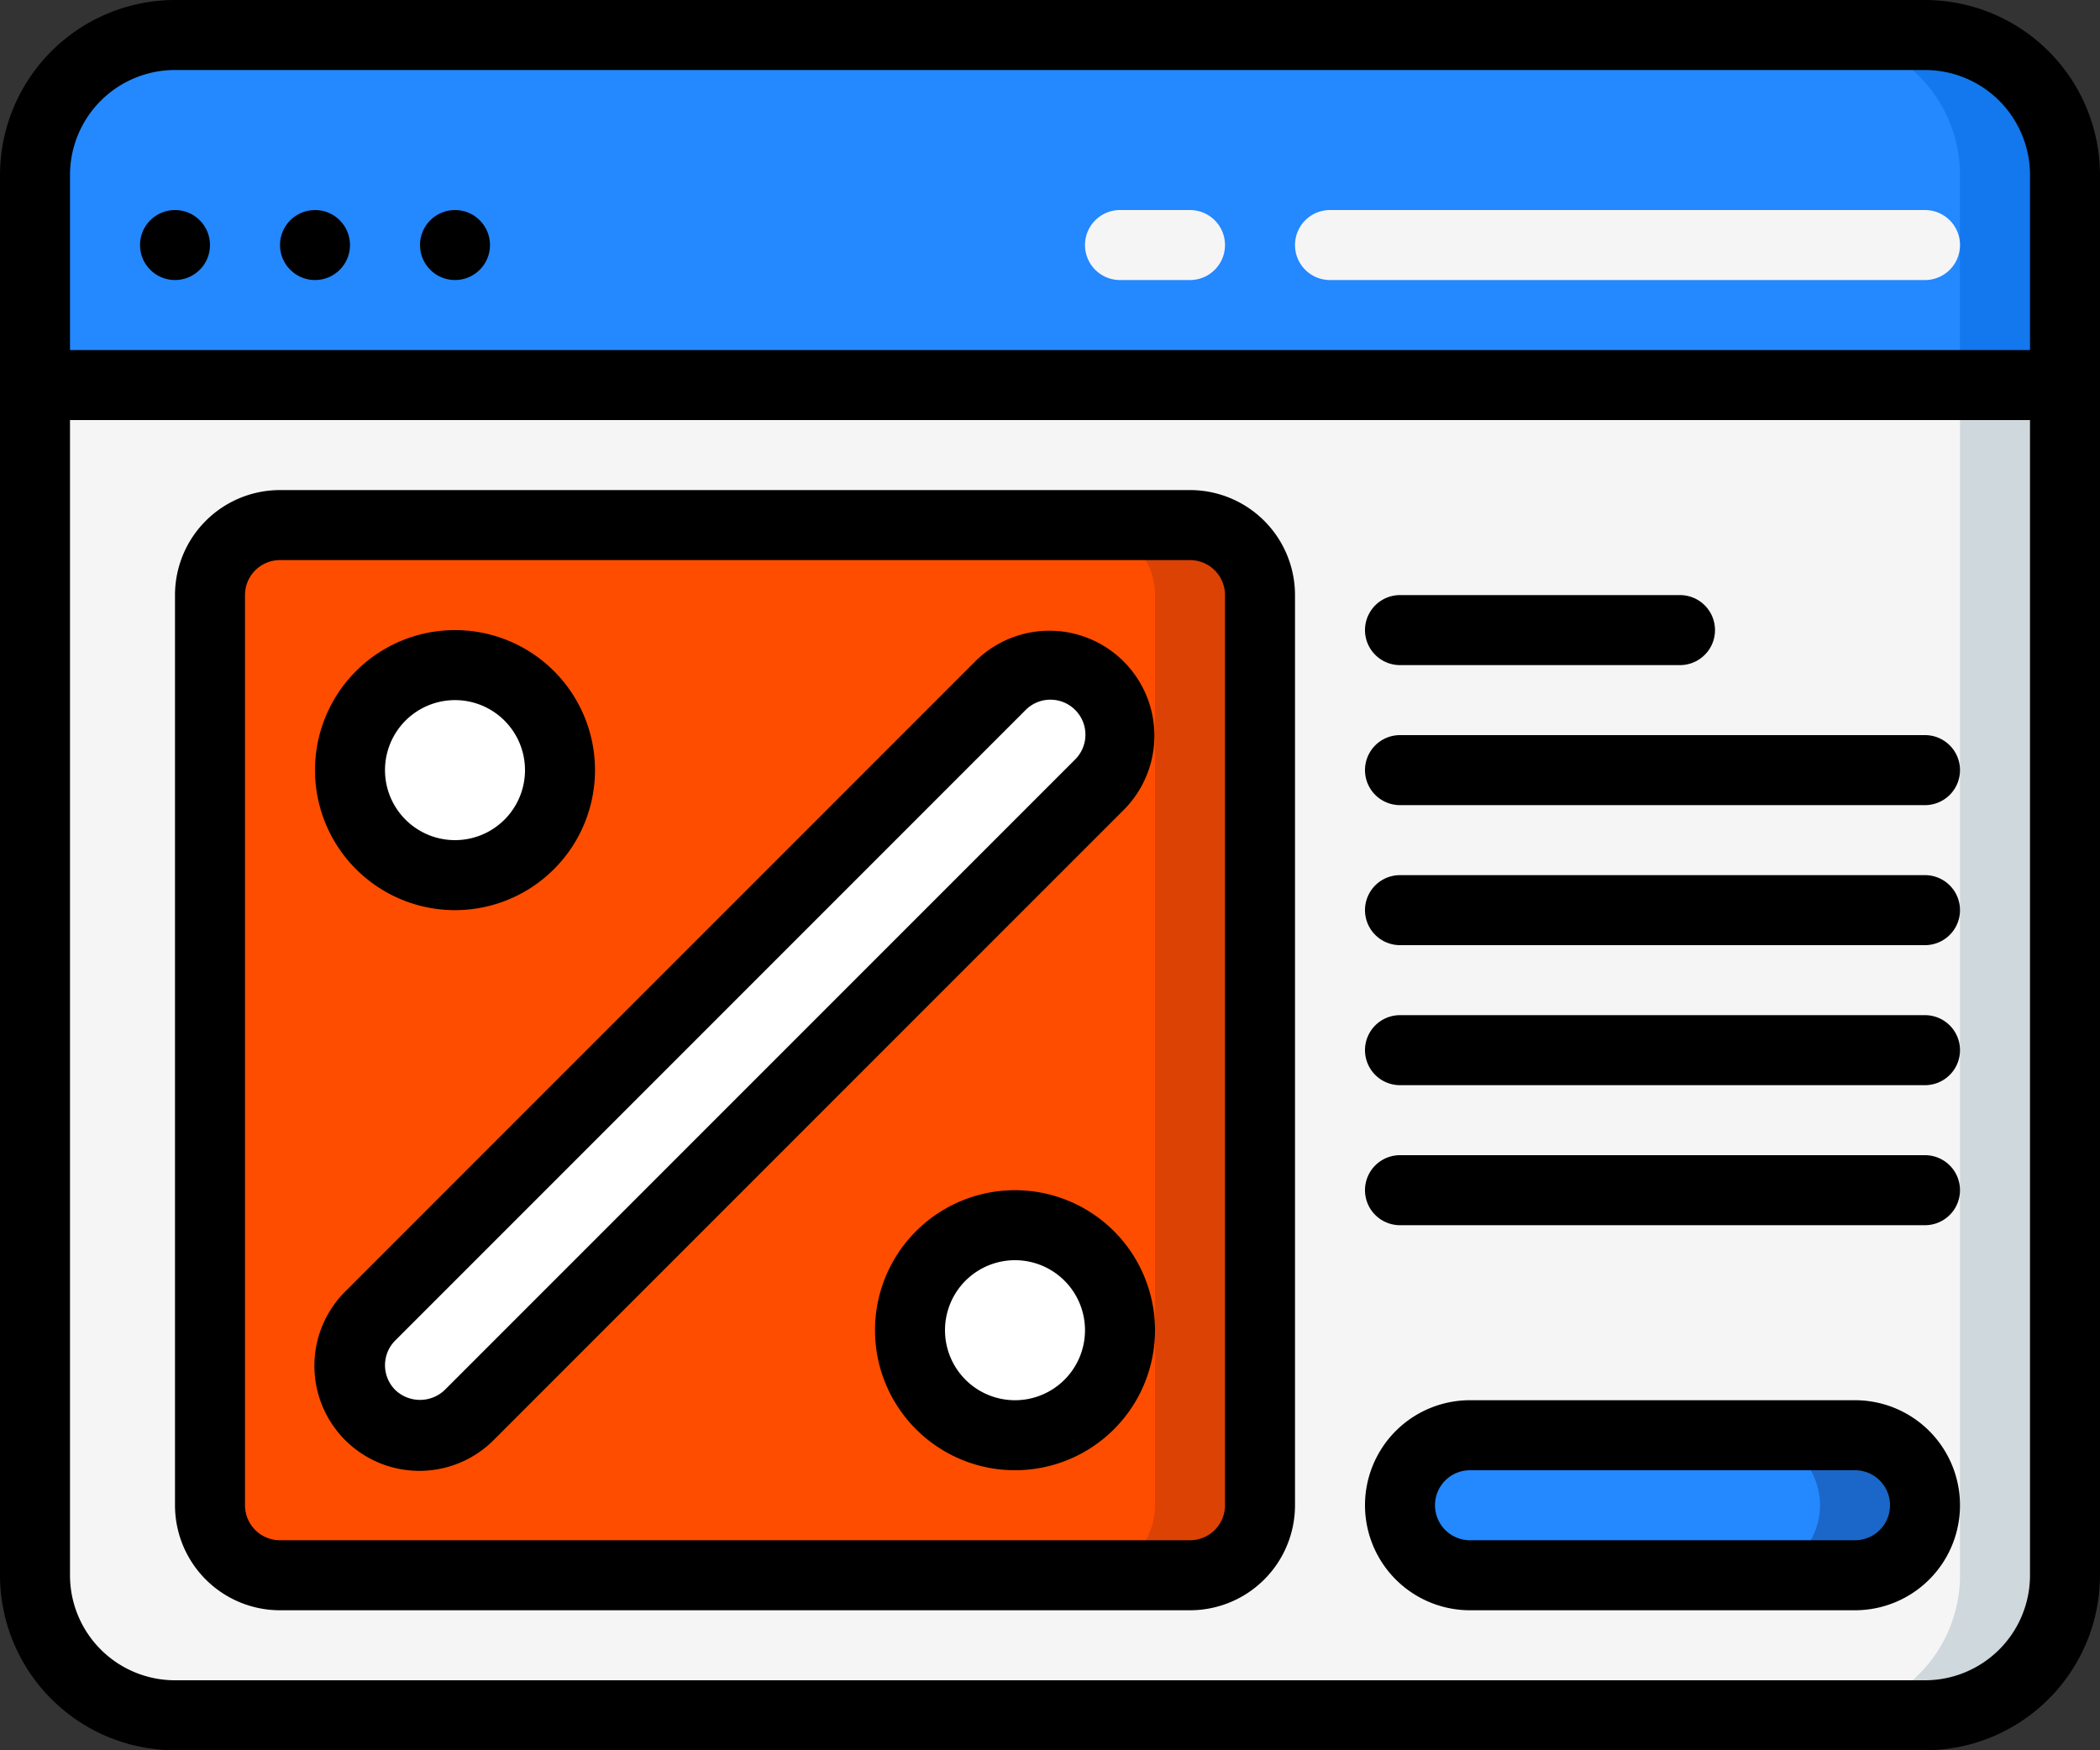
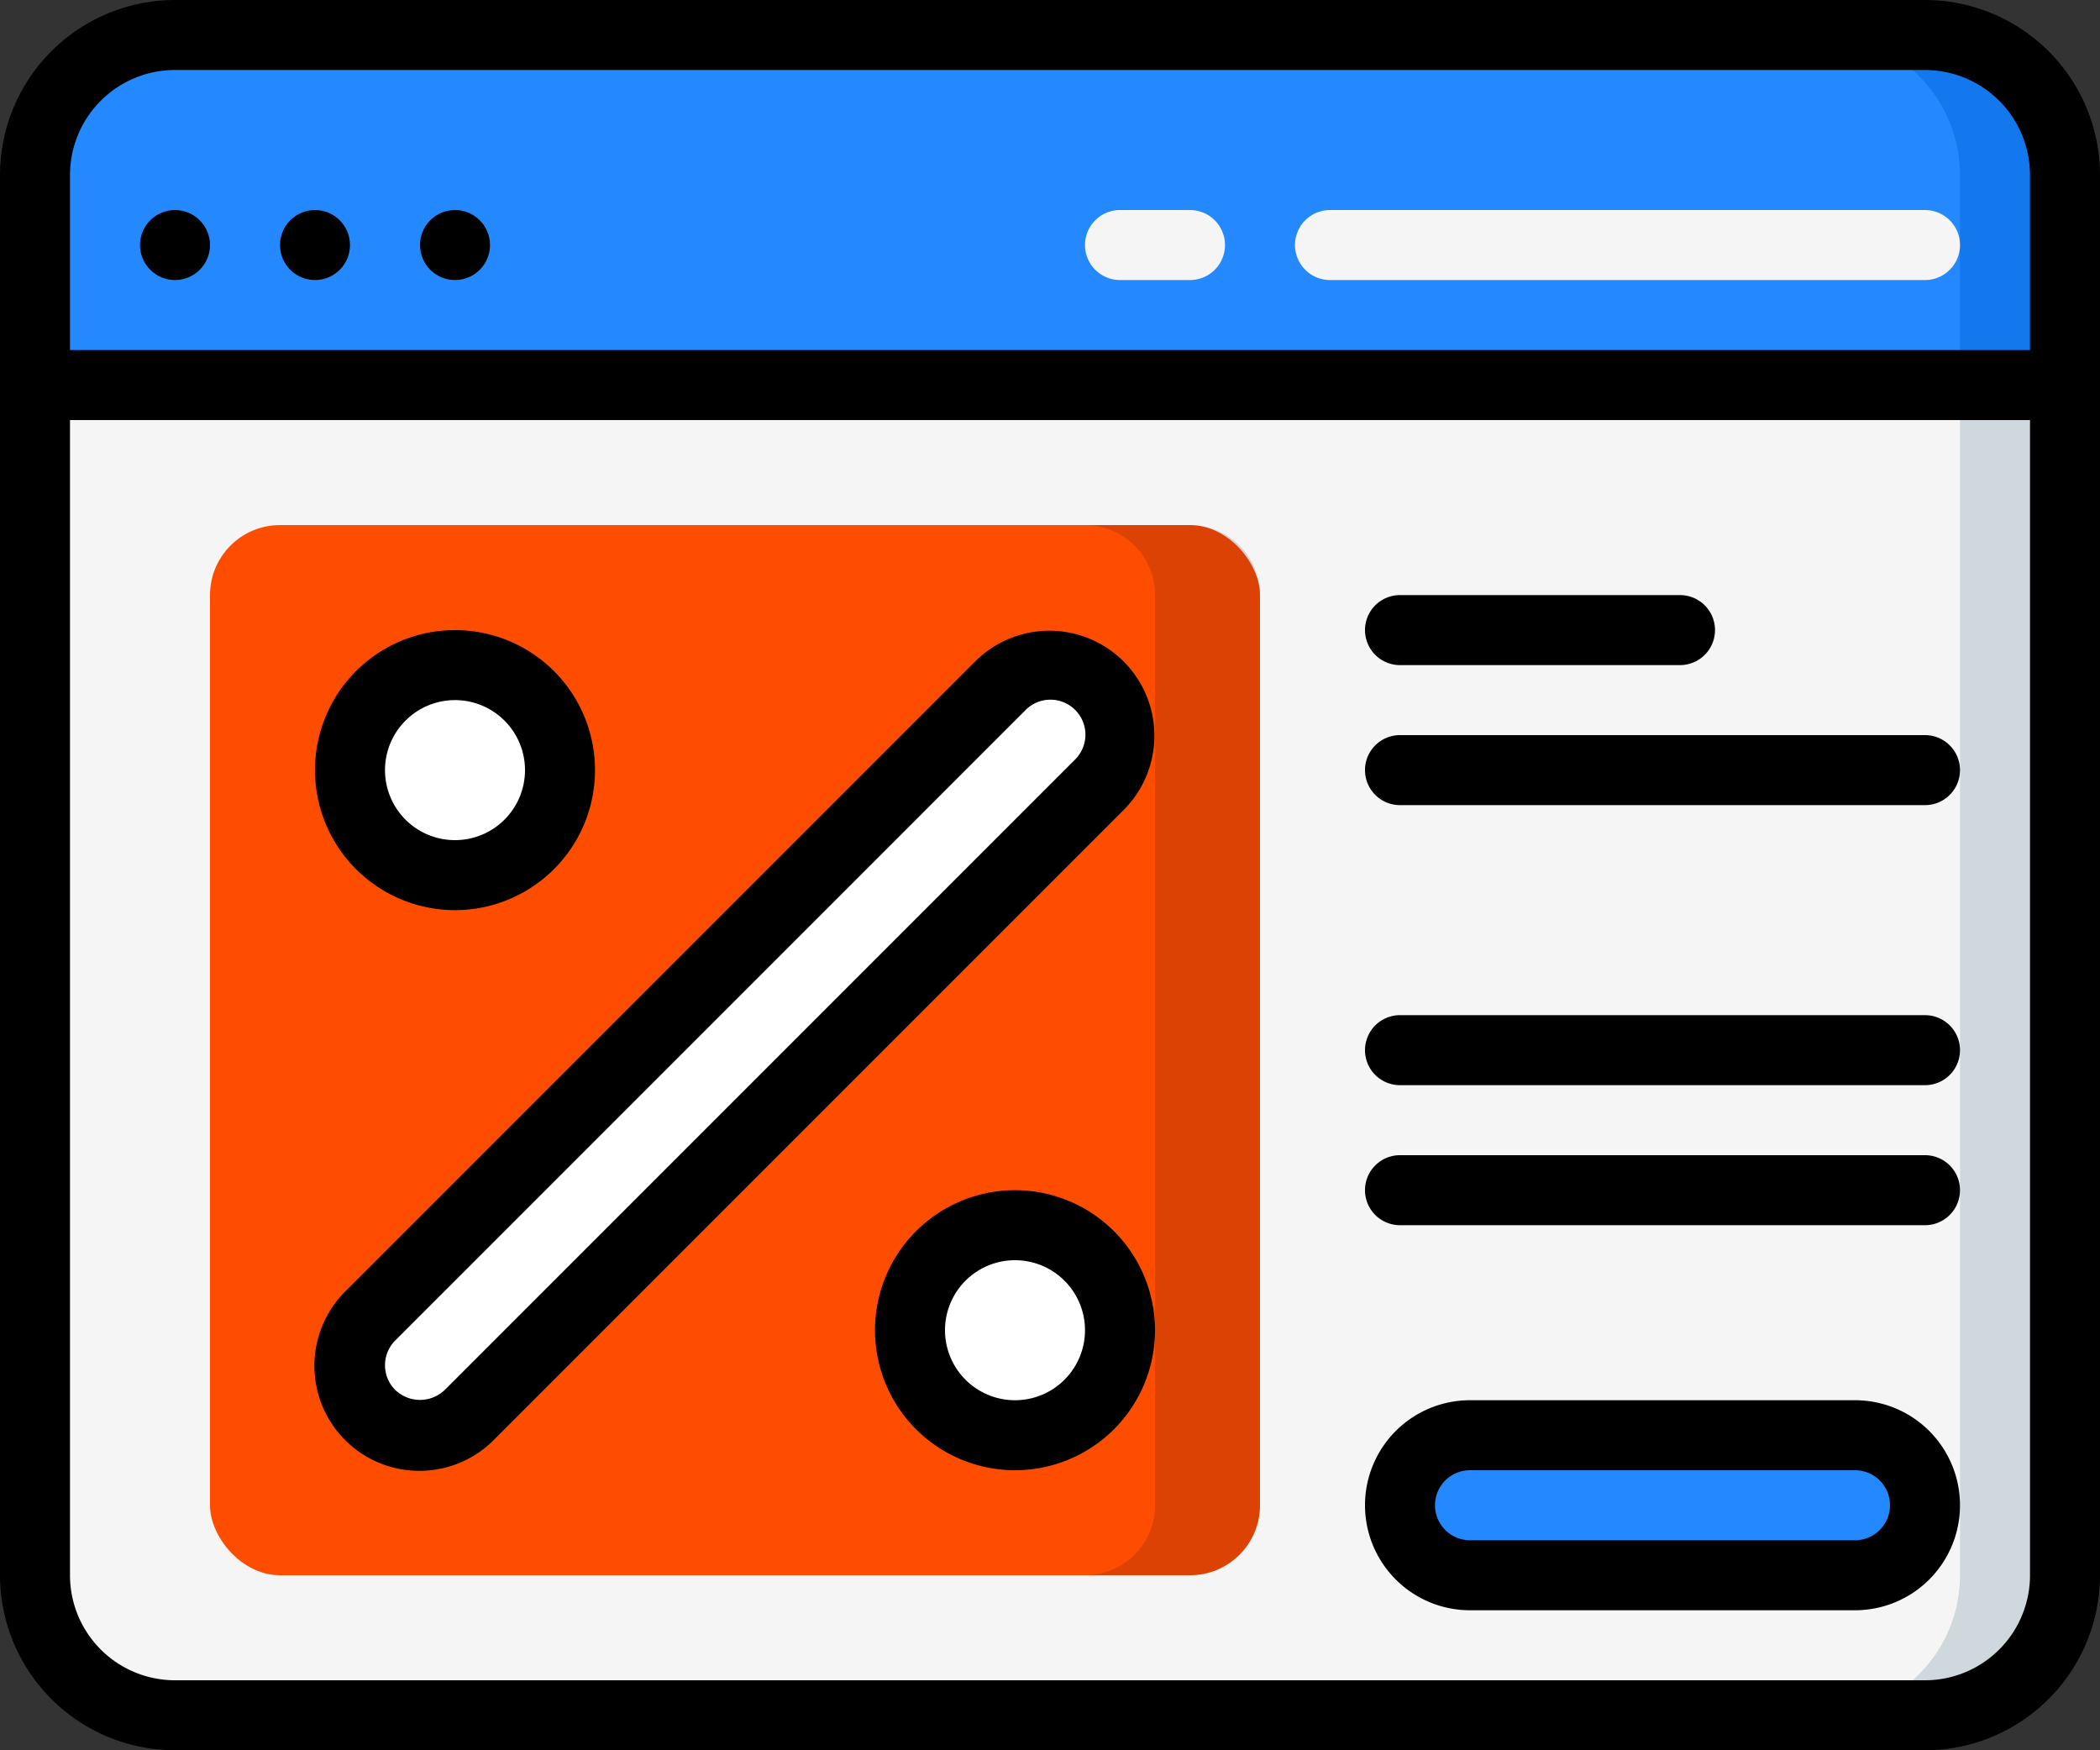
<svg xmlns="http://www.w3.org/2000/svg" width="60" height="50" viewBox="0 0 60 50">
  <rect x="0" y="0" width="60" height="50" fill="#333333" stroke="none" />
  <defs>
    <style>.a{fill:#f5f5f5;}.b{fill:#cfd8dc;}.c{fill:#2488ff;}.d{fill:#1377ed;}.e{fill:#ff4d00;}.f{fill:rgba(0,1,31,0.14);}.g{fill:rgba(0,1,31,0.24);}.h{fill:#fff;}</style>
  </defs>
  <path class="a" d="M59,11V45a4,4,0,0,1-4,4H5a4,4,0,0,1-4-4V11Z" />
  <path class="b" d="M56,11V45a4,4,0,0,1-4,4h3a4,4,0,0,0,4-4V11Z" />
  <path class="c" d="M59,5v6H1V5A4,4,0,0,1,5,1H55A4,4,0,0,1,59,5Z" />
  <path class="d" d="M55,1H52a4,4,0,0,1,4,4v6h3V5A4,4,0,0,0,55,1Z" />
  <rect class="e" width="30" height="30" rx="2" transform="translate(6 15)" />
  <path class="f" d="M34,15H31a2,2,0,0,1,2,2V43a2,2,0,0,1-2,2h3a2,2,0,0,0,2-2V17A2,2,0,0,0,34,15Z" />
  <rect class="c" width="15" height="4" rx="2" transform="translate(40 41)" />
-   <path class="g" d="M53,41H50a2,2,0,0,1,0,4h3a2,2,0,0,0,0-4Z" />
  <circle class="h" cx="3" cy="3" r="3" transform="translate(10 19)" />
  <circle class="h" cx="3" cy="3" r="3" transform="translate(26 35)" />
  <path class="h" d="M12,41a2,2,0,0,1-1.414-3.414l18-18a2,2,0,0,1,2.828,2.828l-18,18A1.992,1.992,0,0,1,12,41Z" />
  <path class="a" d="M55,8H38a1,1,0,0,1,0-2H55a1,1,0,0,1,0,2Z" />
  <path class="a" d="M34,8H32a1,1,0,0,1,0-2h2a1,1,0,0,1,0,2Z" />
  <path d="M55,0H5A5.006,5.006,0,0,0,0,5V45a5.006,5.006,0,0,0,5,5H55a5.006,5.006,0,0,0,5-5V5A5.006,5.006,0,0,0,55,0ZM5,2H55a3,3,0,0,1,3,3v5H2V5A3,3,0,0,1,5,2ZM55,48H5a3,3,0,0,1-3-3V12H58V45A3,3,0,0,1,55,48Z" />
  <circle cx="1" cy="1" r="1" transform="translate(4 6)" />
  <circle cx="1" cy="1" r="1" transform="translate(8 6)" />
  <circle cx="1" cy="1" r="1" transform="translate(12 6)" />
-   <path d="M34,14H8a3,3,0,0,0-3,3V43a3,3,0,0,0,3,3H34a3,3,0,0,0,3-3V17A3,3,0,0,0,34,14Zm1,29a1,1,0,0,1-1,1H8a1,1,0,0,1-1-1V17a1,1,0,0,1,1-1H34a1,1,0,0,1,1,1Z" />
  <path d="M40,19h8a1,1,0,0,0,0-2H40a1,1,0,0,0,0,2Z" />
  <path d="M55,21H40a1,1,0,0,0,0,2H55a1,1,0,0,0,0-2Z" />
-   <path d="M55,25H40a1,1,0,0,0,0,2H55a1,1,0,0,0,0-2Z" />
  <path d="M55,29H40a1,1,0,0,0,0,2H55a1,1,0,0,0,0-2Z" />
  <path d="M55,33H40a1,1,0,0,0,0,2H55a1,1,0,0,0,0-2Z" />
  <path d="M53,40H42a3,3,0,0,0,0,6H53a3,3,0,0,0,0-6Zm0,4H42a1,1,0,0,1,0-2H53a1,1,0,0,1,0,2Z" />
  <path d="M13,26a4,4,0,1,0-4-4A4,4,0,0,0,13,26Zm0-6a2,2,0,1,1-2,2A2,2,0,0,1,13,20Z" />
  <path d="M29,34a4,4,0,1,0,4,4A4,4,0,0,0,29,34Zm0,6a2,2,0,1,1,2-2A2,2,0,0,1,29,40Z" />
  <path d="M27.879,18.879l-18,18a3,3,0,1,0,4.242,4.243l18-18a3,3,0,0,0-4.242-4.243Zm2.828,2.828-18,18a1.023,1.023,0,0,1-1.414,0,1,1,0,0,1,0-1.414l18-18a1,1,0,1,1,1.414,1.414Z" />
</svg>